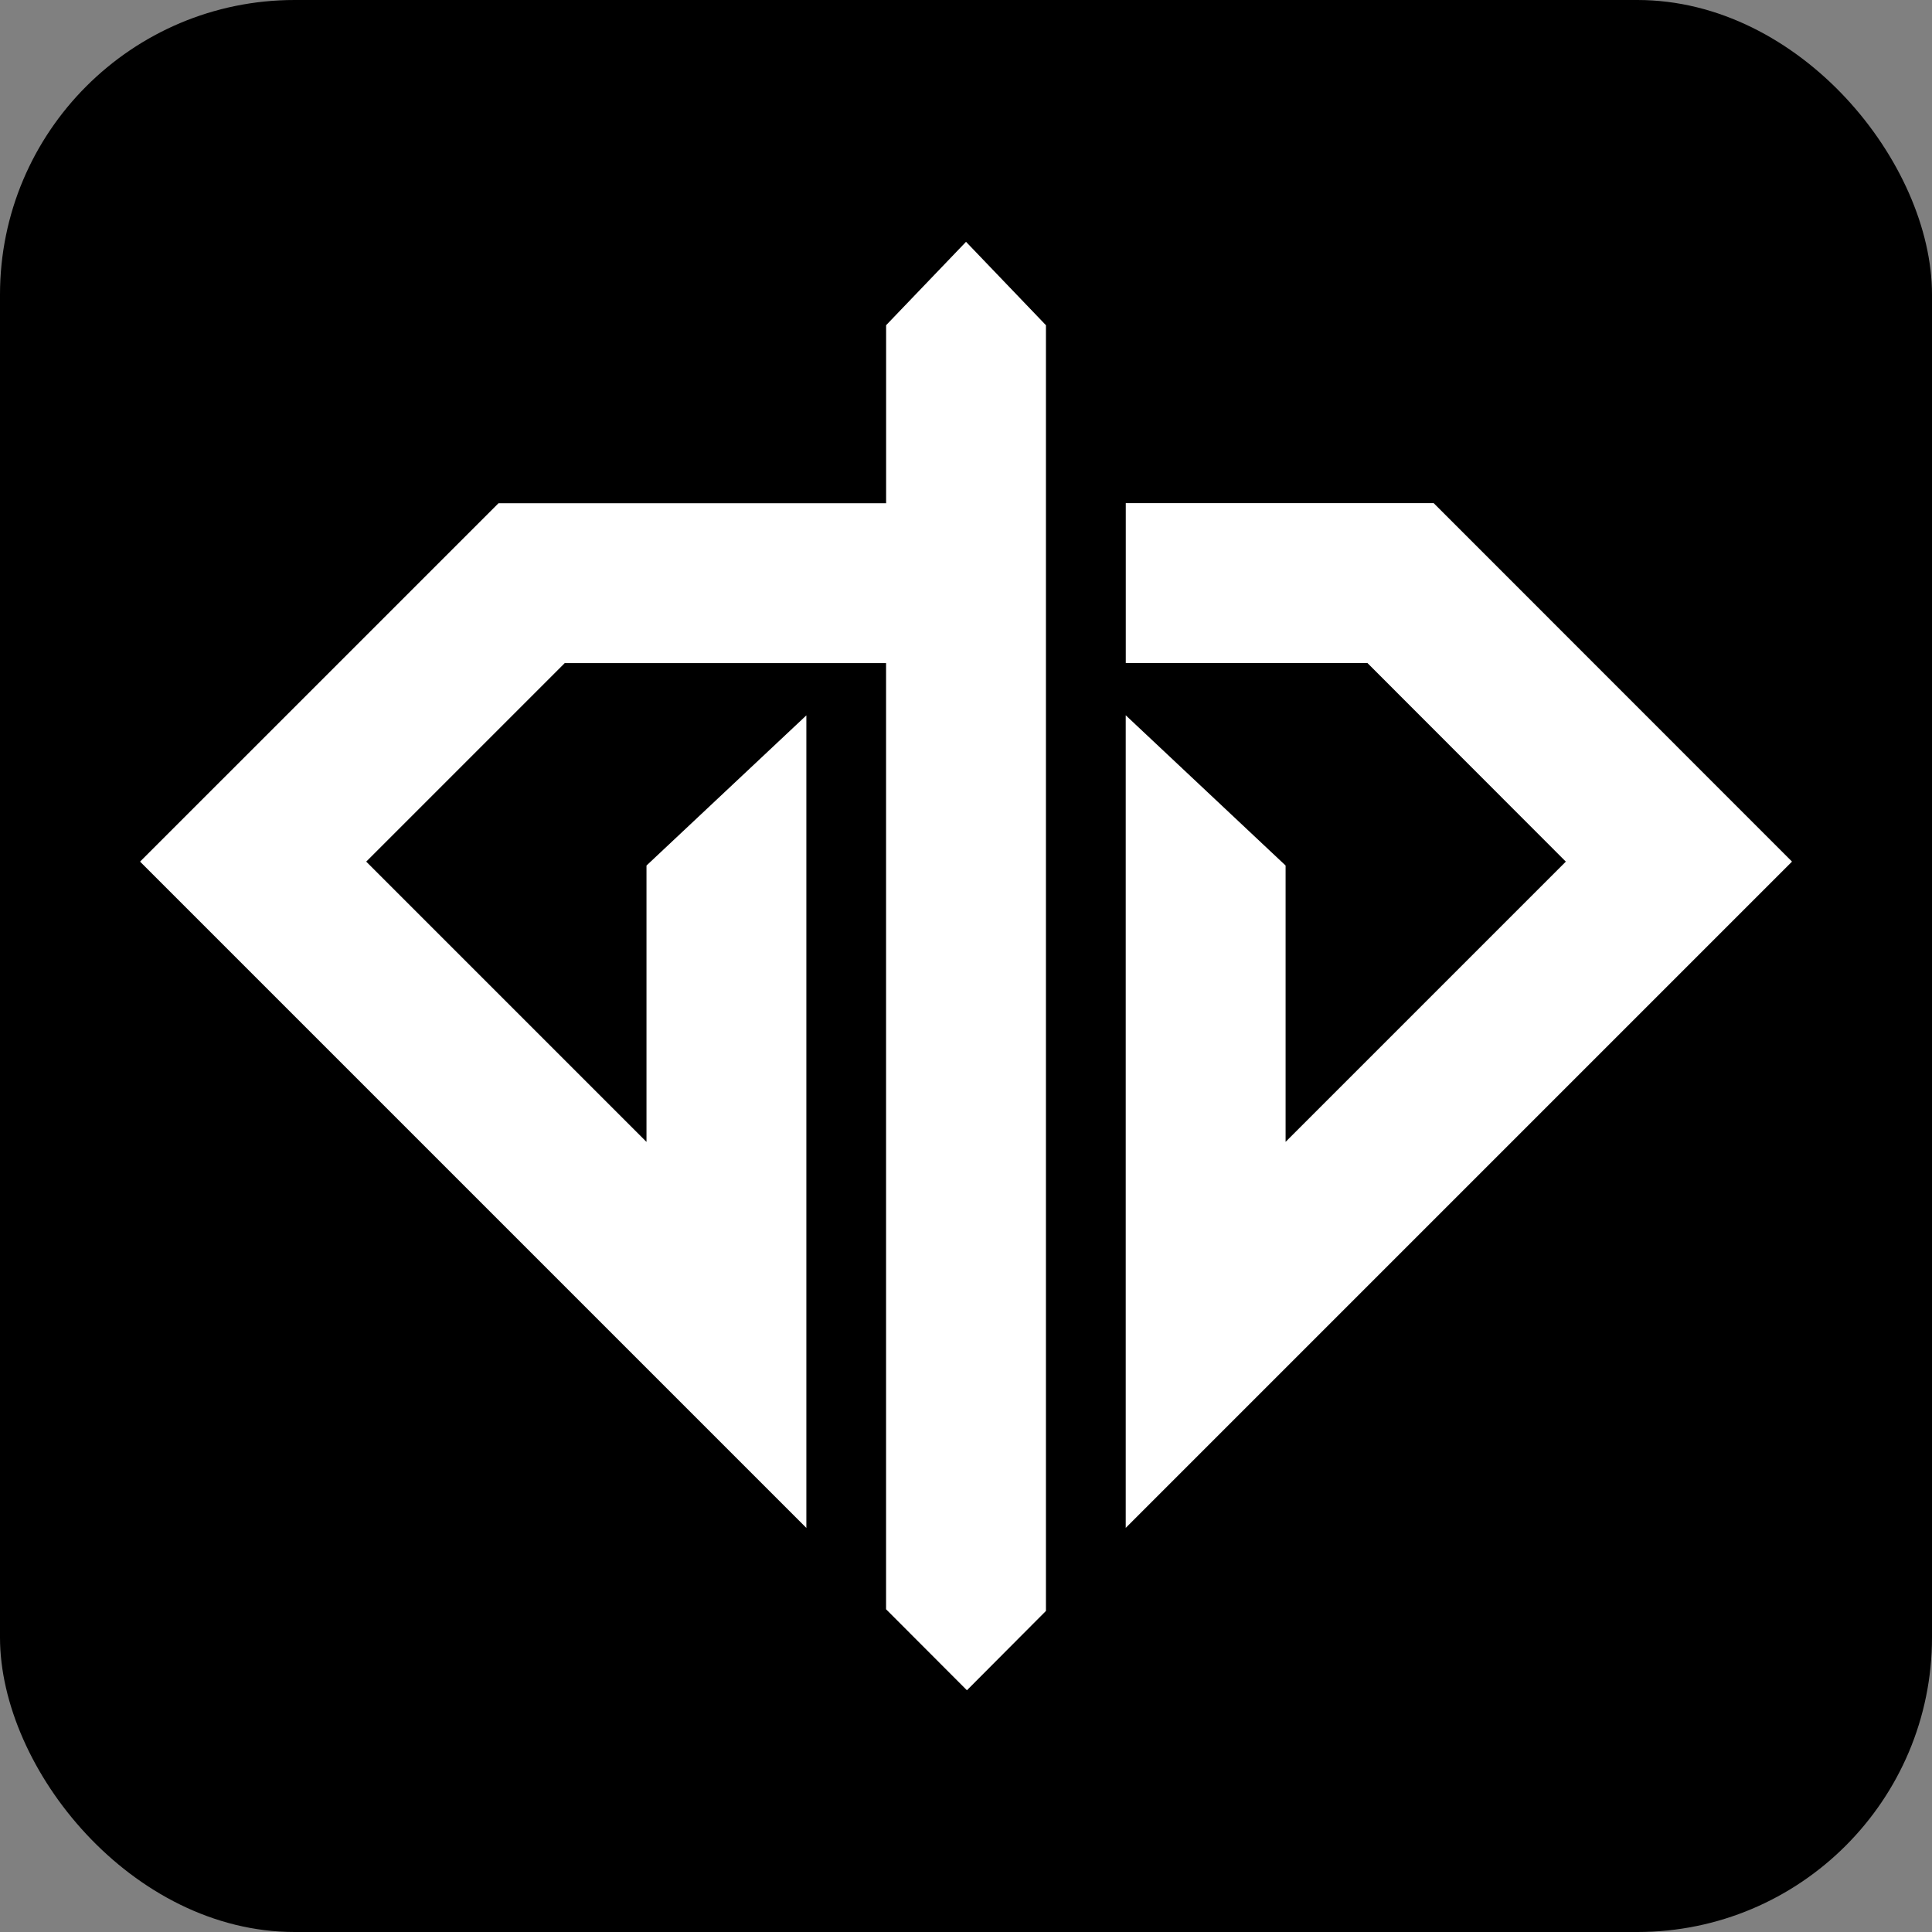
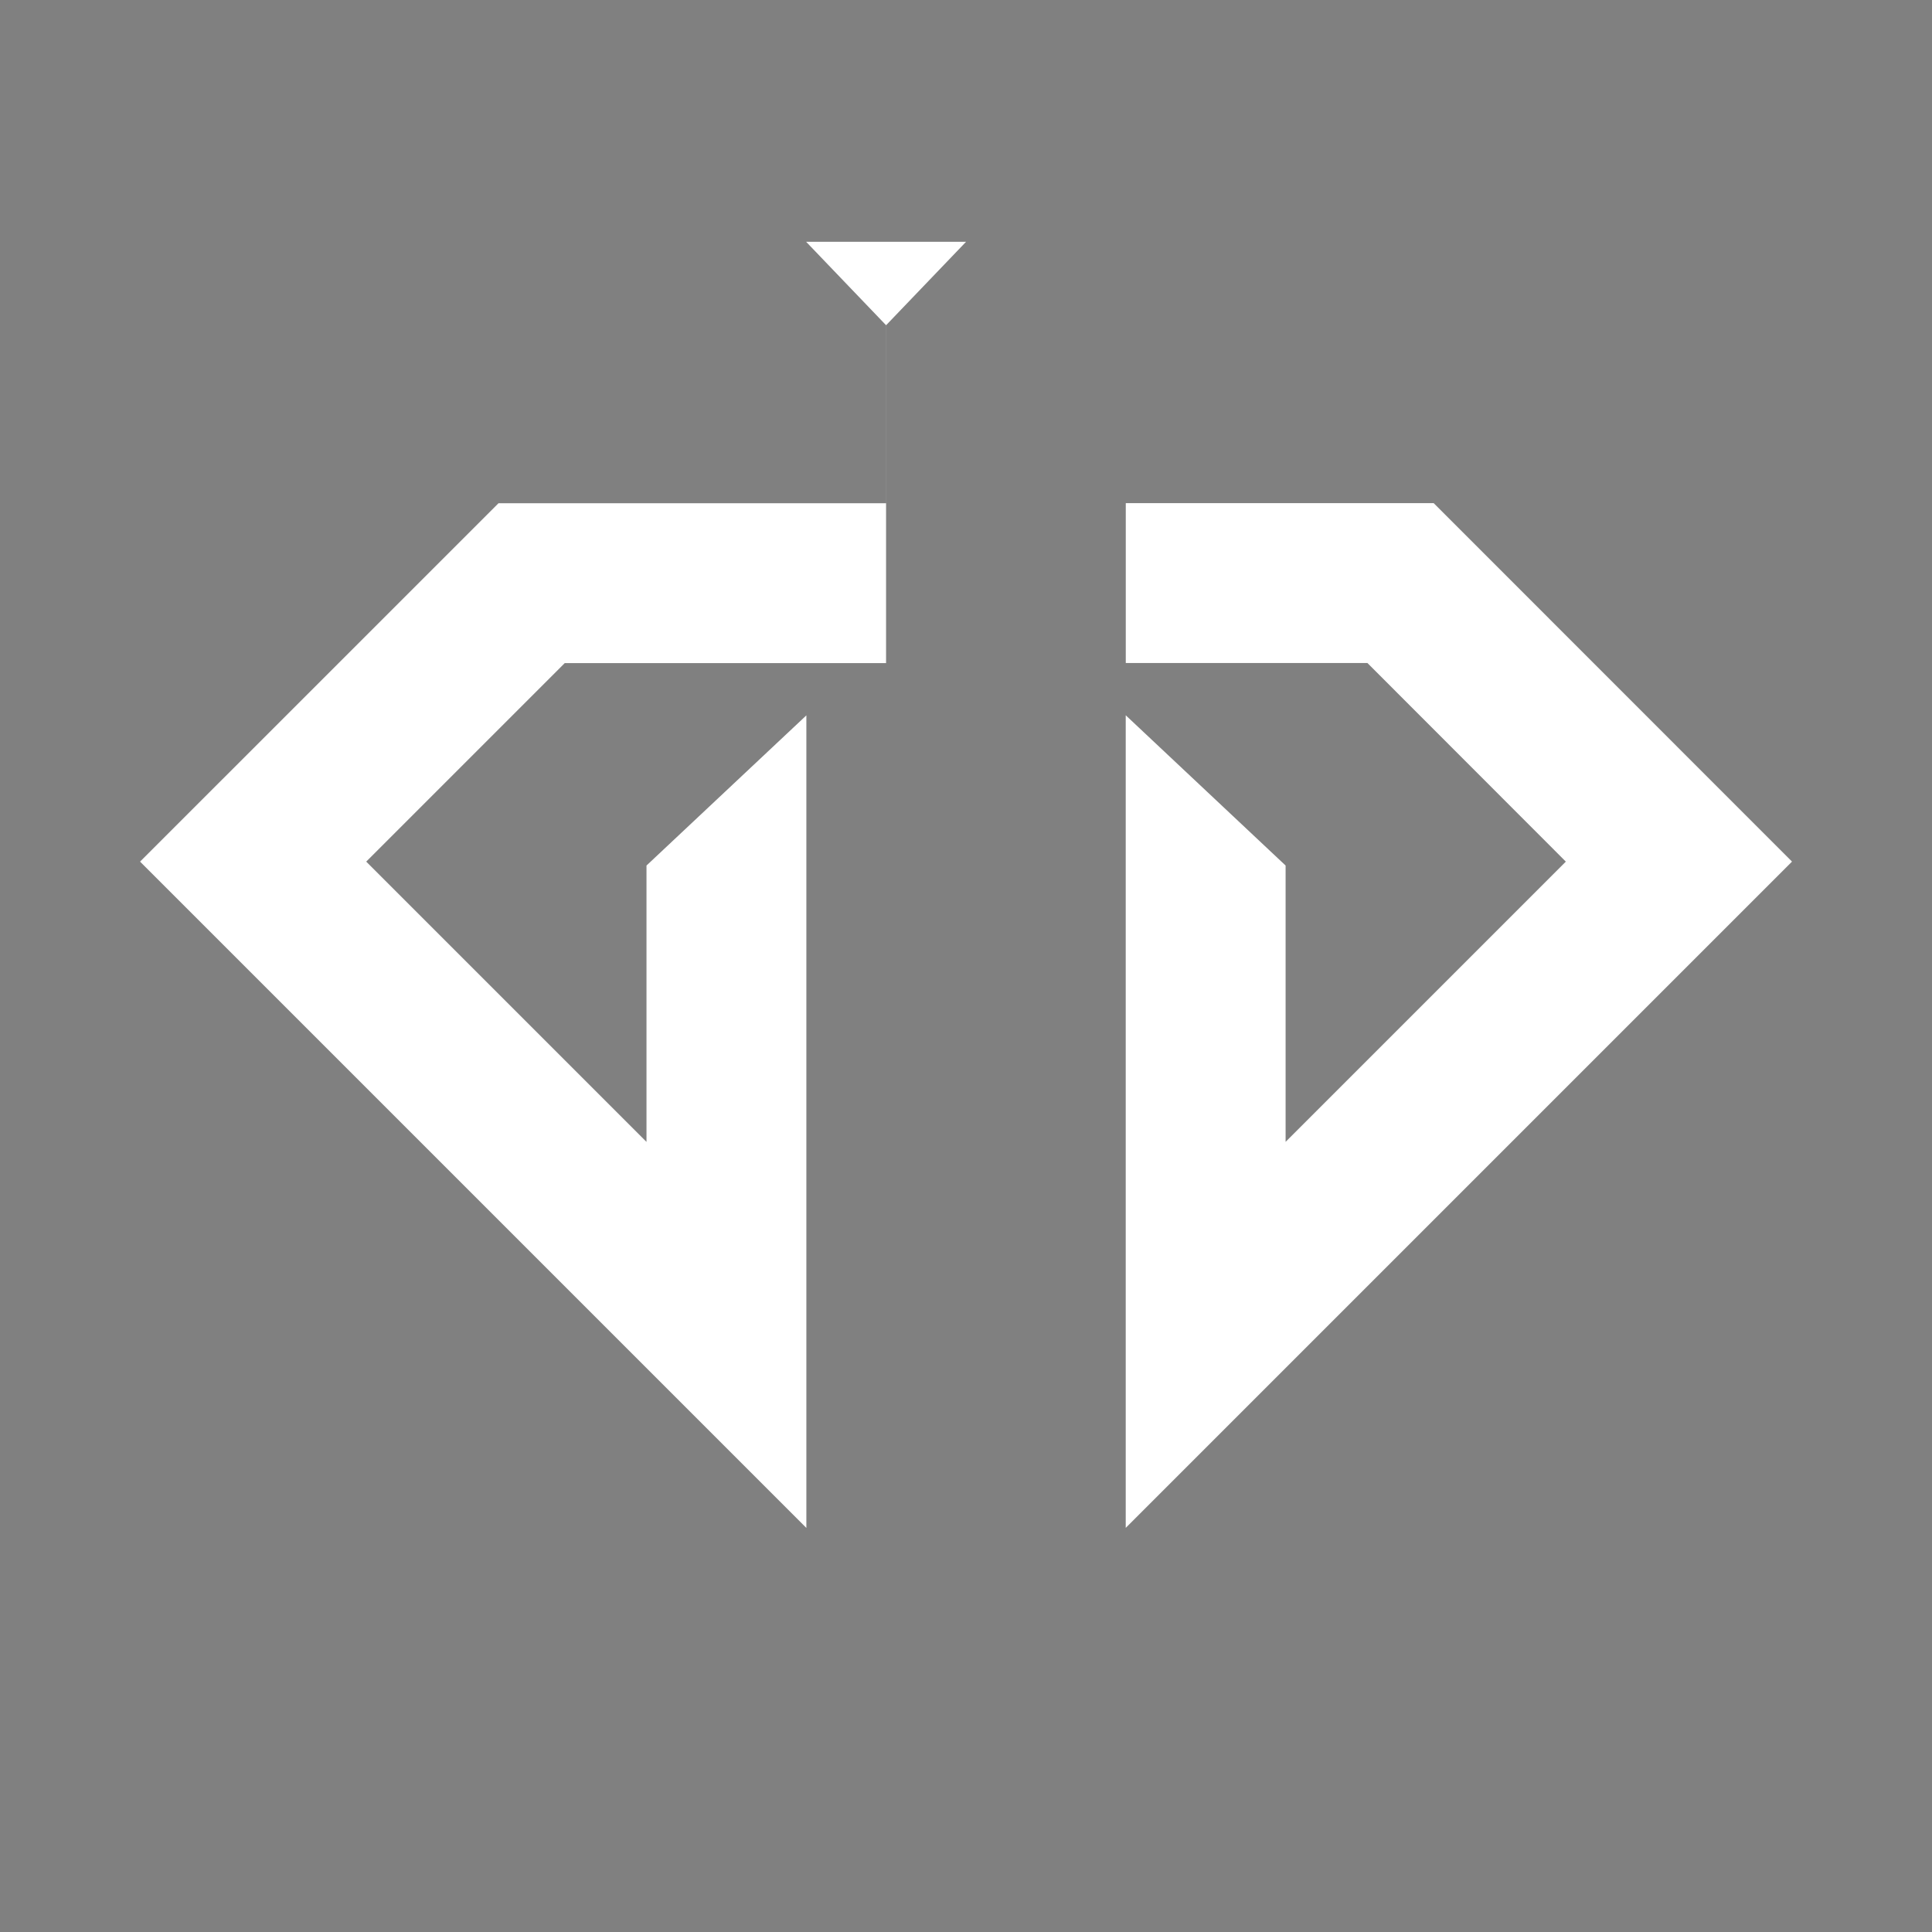
<svg xmlns="http://www.w3.org/2000/svg" id="Layer_1" data-name="Layer 1" viewBox="0 0 400 400">
  <rect x="0" y="0" width="400" height="400" fill="#808080" stroke="none" />
  <defs>
    <style>
      .cls-1 {
        fill: #fff;
      }
    </style>
  </defs>
-   <rect width="400" height="400" rx="61" ry="61" />
-   <path class="cls-1" d="M371,178.4l-137.93,137.93v-168.24l33.1,31.11v57.21l58.02-58.02-41.08-41.12h-50.03v-33.1h63.75l74.18,74.21ZM200.01,50.06l-16.55,17.27v36.86h-80.25L29,178.39l137.95,137.95v-168.23l-33.1,31.09v57.22l-58.03-58.03,41.1-41.1h66.53v195.89l16.74,16.77,16.36-16.42V67.33l-16.55-17.27Z" />
+   <path class="cls-1" d="M371,178.4l-137.93,137.93v-168.24l33.1,31.11v57.21l58.02-58.02-41.08-41.12h-50.03v-33.1h63.75l74.18,74.21ZM200.01,50.06l-16.55,17.27v36.86h-80.25L29,178.39l137.95,137.95v-168.23l-33.1,31.09v57.22l-58.03-58.03,41.1-41.1h66.53v195.89V67.33l-16.55-17.27Z" />
</svg>